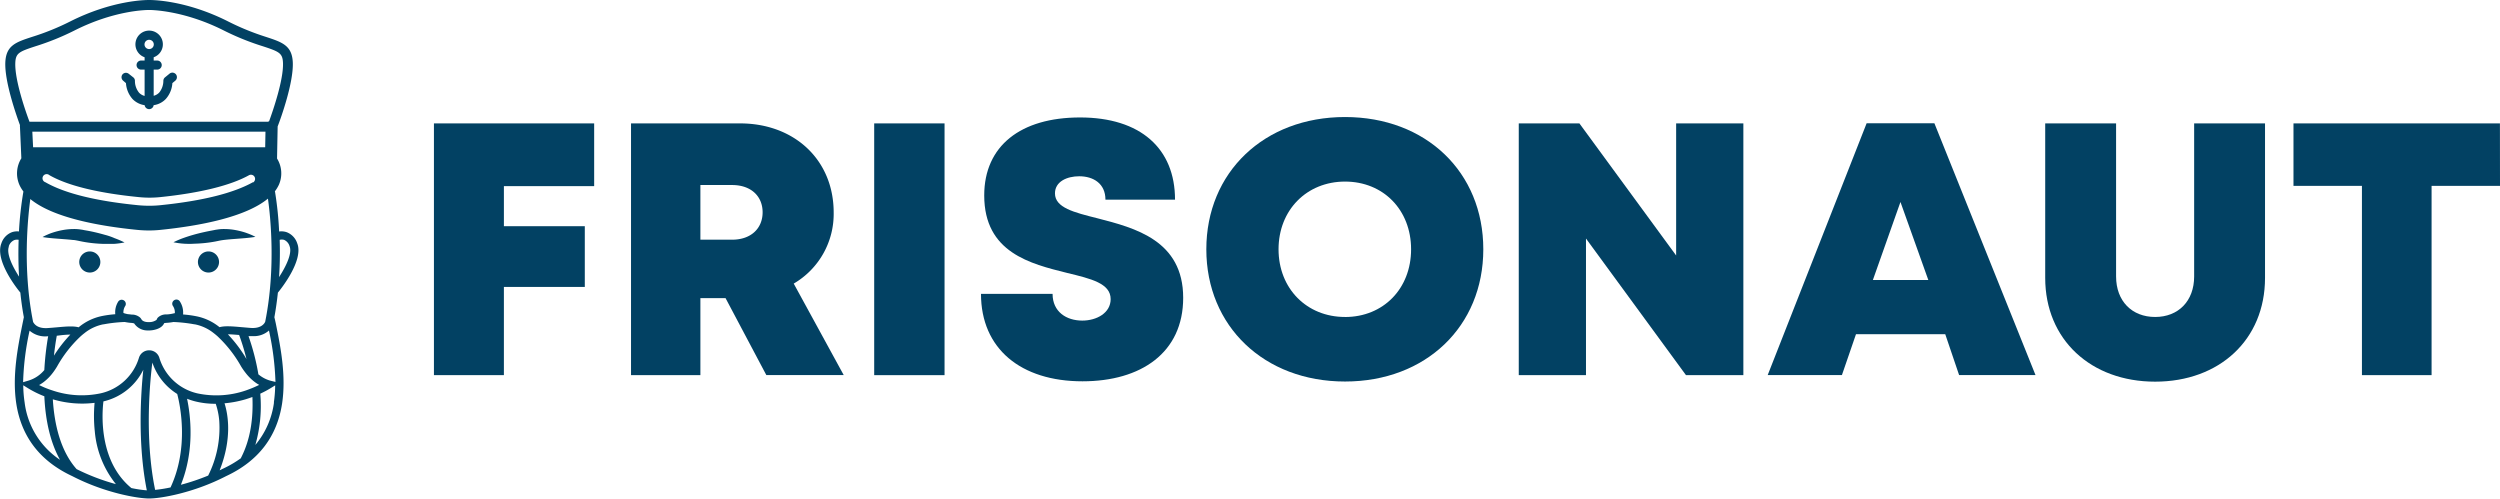
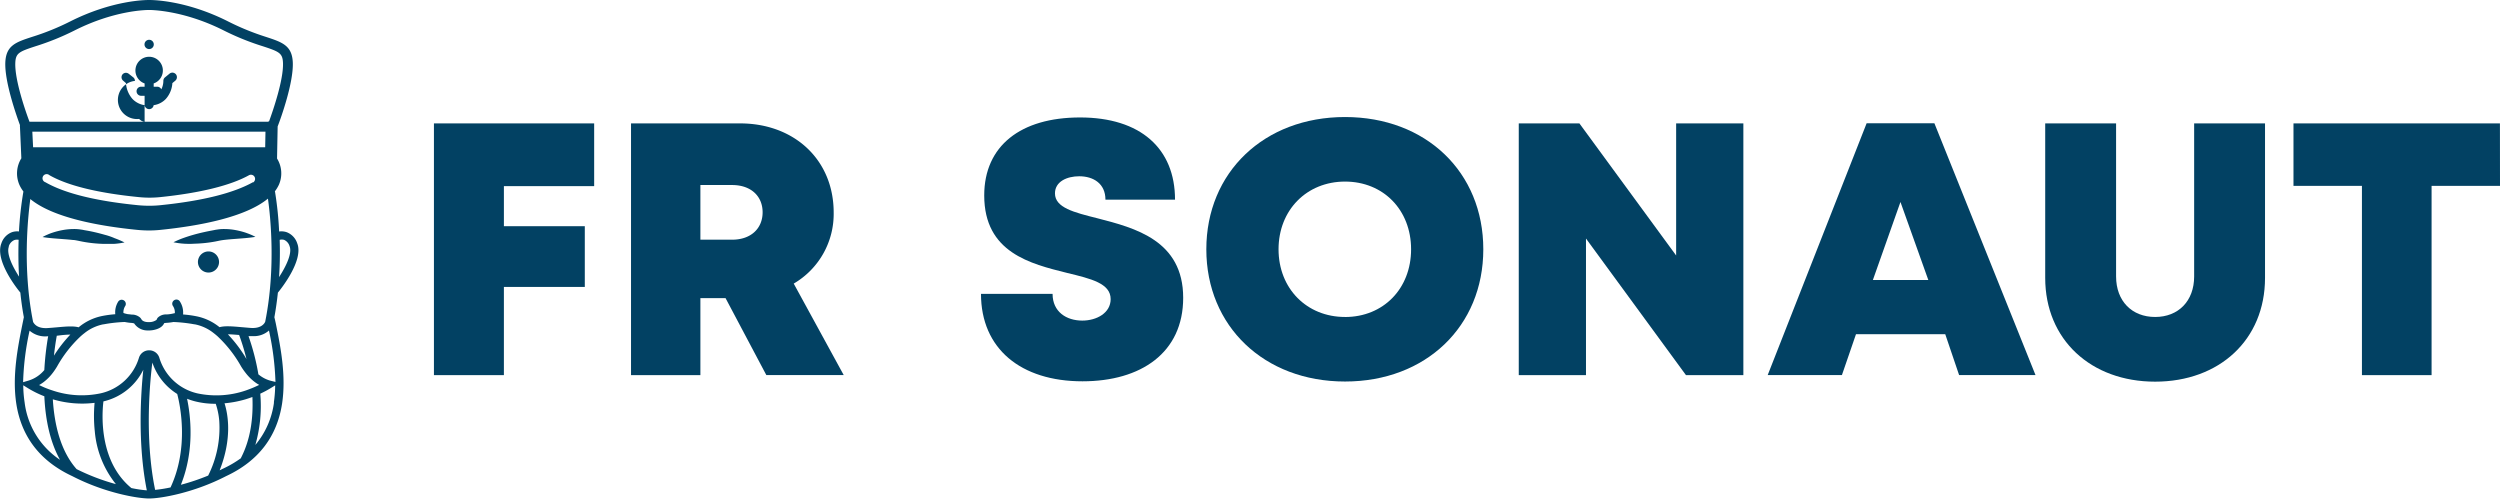
<svg xmlns="http://www.w3.org/2000/svg" id="Ebene_1" data-name="Ebene 1" viewBox="0 0 710.71 141.73">
  <defs>
    <style>.cls-1{fill:#024163;}</style>
  </defs>
-   <path class="cls-1" d="M35.81,23.63a7.53,7.53,0,0,0,1.86,4.51,5.92,5.92,0,0,0,3.45,1.76,1.29,1.29,0,0,0,2.56,0,5.89,5.89,0,0,0,3.45-1.76A7.46,7.46,0,0,0,49,23.63l.84-.7A1.31,1.31,0,0,0,50,21.11a1.34,1.34,0,0,0-.88-.46,1.29,1.29,0,0,0-.94.3L46.9,22a1.28,1.28,0,0,0-.46,1,5.3,5.3,0,0,1-1.19,3.33,3.34,3.34,0,0,1-1.56.9V19.79h1a1.29,1.29,0,0,0,0-2.58h-1v-.93a3.9,3.9,0,1,0-2.58,0v.93h-1a1.29,1.29,0,1,0,0,2.58h1v7.48a3.34,3.34,0,0,1-1.56-.9A5.29,5.29,0,0,1,38.36,23a1.26,1.26,0,0,0-.46-1L36.63,21a1.32,1.32,0,0,0-.94-.3,1.29,1.29,0,0,0-.87.46A1.29,1.29,0,0,0,35,22.93Zm5.27-11a1.32,1.32,0,1,1,1.32,1.32A1.32,1.32,0,0,1,41.08,12.6Z" transform="translate(0 0)" />
-   <path class="cls-1" d="M25.53,71.48a3,3,0,1,0,3,3A3,3,0,0,0,25.53,71.48Z" transform="translate(0 0)" />
+   <path class="cls-1" d="M35.81,23.63a7.53,7.53,0,0,0,1.86,4.51,5.92,5.92,0,0,0,3.45,1.76,1.29,1.29,0,0,0,2.56,0,5.89,5.89,0,0,0,3.45-1.76A7.46,7.46,0,0,0,49,23.63l.84-.7A1.31,1.31,0,0,0,50,21.11a1.34,1.34,0,0,0-.88-.46,1.29,1.29,0,0,0-.94.3L46.9,22a1.28,1.28,0,0,0-.46,1,5.3,5.3,0,0,1-1.19,3.33,3.34,3.34,0,0,1-1.56.9h1a1.29,1.29,0,0,0,0-2.58h-1v-.93a3.9,3.9,0,1,0-2.58,0v.93h-1a1.29,1.29,0,1,0,0,2.58h1v7.48a3.34,3.34,0,0,1-1.56-.9A5.29,5.29,0,0,1,38.36,23a1.26,1.26,0,0,0-.46-1L36.63,21a1.32,1.32,0,0,0-.94-.3,1.29,1.29,0,0,0-.87.46A1.29,1.29,0,0,0,35,22.93Zm5.27-11a1.32,1.32,0,1,1,1.32,1.32A1.32,1.32,0,0,1,41.08,12.6Z" transform="translate(0 0)" />
  <path class="cls-1" d="M59.27,71.48a3,3,0,1,0,3,3A3,3,0,0,0,59.27,71.48Z" transform="translate(0 0)" />
  <path class="cls-1" d="M29.83,66.76c-1.9-.54-3.81-1-5.69-1.3l-.7-.14-.82-.12A12.77,12.77,0,0,0,21,65.11a17.58,17.58,0,0,0-3.09.28,21.42,21.42,0,0,0-3,.76,14.36,14.36,0,0,0-1.42.55,11.23,11.23,0,0,0-1.39.69c2,.33,4,.44,5.91.59.95.07,1.89.15,2.78.25.46,0,.89.12,1.32.19l.62.13.75.15a36.94,36.94,0,0,0,5.92.63c1,0,2,0,3,0a21.38,21.38,0,0,0,3-.41,25.91,25.91,0,0,0-2.8-1.2C31.72,67.33,30.77,67,29.83,66.76Z" transform="translate(0 0)" />
  <path class="cls-1" d="M71.28,66.7c-.47-.21-1-.39-1.43-.55a21.42,21.42,0,0,0-3-.76,17.41,17.41,0,0,0-3.09-.28,12.77,12.77,0,0,0-1.62.09l-.82.12-.7.14c-1.88.35-3.79.76-5.68,1.3-.95.27-1.89.57-2.83.91a24.31,24.31,0,0,0-2.8,1.2,21.24,21.24,0,0,0,3,.41c1,.06,2,.07,3,0a37.19,37.19,0,0,0,5.93-.63l.74-.15.62-.13c.43-.07.86-.14,1.32-.19.9-.1,1.83-.18,2.78-.25,1.91-.15,3.86-.26,5.91-.59A11.1,11.1,0,0,0,71.28,66.7Z" transform="translate(0 0)" />
  <path class="cls-1" d="M78,90.19c.43-2.36.75-4.7,1-7l0,0c.76-.92,7.41-9.17,5.5-14a5.06,5.06,0,0,0-3-3.18,4.78,4.78,0,0,0-2.15-.2,97.94,97.94,0,0,0-1.15-11.2.65.65,0,0,0-.06-.21,10.19,10.19,0,0,0,1.13-1.85,8,8,0,0,0-.51-7.48l.17-9a.49.49,0,0,0,0-.12c1-2.56,4.51-12.44,4.31-18.13-.18-4.89-3-5.81-7.63-7.33A71.88,71.88,0,0,1,65,6.17C53,.07,43.44,0,42.4,0S31.88.06,19.81,6.17A70.78,70.78,0,0,1,9.14,10.48C4.49,12,1.69,12.92,1.51,17.81c-.19,5.45,3.06,14.75,4.17,17.77a1.87,1.87,0,0,0,0,.53L6.07,45h0l0,0a8.13,8.13,0,0,0-.52,7.62,9.53,9.53,0,0,0,1.09,1.79.5.5,0,0,0,0,.13A97.91,97.91,0,0,0,5.39,65.8a4.63,4.63,0,0,0-2,.21,5.06,5.06,0,0,0-3,3.18C-1.53,74,4.8,82,5.78,83.17c.24,2.29.56,4.65,1,7-.12.57-.23,1.16-.36,1.76-1.33,6.62-3,14.85-1.79,22.81,1.44,9.43,6.79,16.37,15.9,20.61,9.33,4.82,18.68,6.36,21.82,6.36h.11c3.15,0,12.5-1.54,21.83-6.36,9.11-4.24,14.46-11.18,15.9-20.61,1.21-8-.45-16.19-1.79-22.81C78.27,91.35,78.15,90.76,78,90.19Zm1.48-22a2.47,2.47,0,0,1,1.29,0,2.86,2.86,0,0,1,1.56,1.82c.78,2-1,5.71-3,8.77C79.6,75,79.61,71.38,79.51,68.19Zm-77,1.87A2.86,2.86,0,0,1,4.1,68.24a2.46,2.46,0,0,1,1.2-.07c-.11,3.15-.1,6.69.12,10.47C3.6,75.83,1.73,72.12,2.54,70.06ZM4.35,17.91c.1-2.81,1.08-3.23,5.68-4.74A73.19,73.19,0,0,0,21.09,8.71C32.35,3,41.33,2.84,42.31,2.84h.13c.09,0,9.53-.08,21.27,5.87a73.22,73.22,0,0,0,11.07,4.46c4.59,1.51,5.57,1.93,5.67,4.74.17,4.83-2.87,13.6-3.94,16.54a1.17,1.17,0,0,0-.27.15H8.38l0,0C7.31,31.77,4.18,22.82,4.35,17.91ZM68.61,93c-2.62-.23-4.67-.4-6.16,0L62.39,93a15.08,15.08,0,0,0-6.46-3.07,30.63,30.63,0,0,0-3.88-.53l0-.1a5.76,5.76,0,0,0-.9-3.58,1.16,1.16,0,0,0-1.61-.39,1.17,1.17,0,0,0-.4,1.62,3.3,3.3,0,0,1,.57,2s0,.08-.25.15l-.17,0-.2.06a10.41,10.41,0,0,1-1.75.23,3.33,3.33,0,0,0-2.47.9,2.06,2.06,0,0,0-.36.64,3.55,3.55,0,0,1-2.07.64,1,1,0,0,0-.24,0h0s-1.51.06-2-.81a2.37,2.37,0,0,0-.38-.49,3.54,3.54,0,0,0-2.39-.84l-.85-.1c-.28,0-.58-.09-.91-.17l-.34-.1c-.22-.06-.24-.12-.25-.15a3.39,3.39,0,0,1,.57-2,1.18,1.18,0,0,0-2-1.23,5.7,5.7,0,0,0-.88,3.65,30.63,30.63,0,0,0-3.87.53A15.08,15.08,0,0,0,22.41,93l-.05.05c-1.49-.41-3.55-.24-6.17,0-.82.07-1.68.15-2.59.21-3.21.23-4-1.42-4.19-1.74C6.32,76.1,8,61.29,8.62,56.58c6.41,5.31,19.56,7.7,30.47,8.78,1.07.1,2.16.16,3.24.16a31.94,31.94,0,0,0,3.39-.18c10.9-1.12,24-3.56,30.45-8.87.65,4.6,2.33,19.51-.78,35-.15.36-1,2-4.18,1.75C70.29,93.15,69.44,93.07,68.61,93Zm1.67,9.42-.22-.37.08.14A2,2,0,0,1,70.28,102.42Zm-.23-.38-.6-1a38.39,38.39,0,0,0-4.67-6c.91,0,2,.09,3.2.19A63.11,63.11,0,0,1,70.05,102ZM20,95.12a38.39,38.39,0,0,0-4.67,6l0,.07v0c.27-2.6.61-4.63.82-5.77l.27,0C17.75,95.23,19,95.13,20,95.12ZM9.41,41.87l-.22-4.43H75.47l-.08,4.43Zm62.5,9.93c-5.59,3.12-14.39,5.31-26.19,6.52a30.08,30.08,0,0,1-3.29.17c-1.06,0-2.11-.05-3.16-.15C27.34,57.16,18.46,55,12.89,51.8a1.18,1.18,0,1,1,1.16-2c5.21,3,14,5.11,25.46,6.24a29.78,29.78,0,0,0,6,0c11.31-1.16,20.05-3.31,25.28-6.23a1.18,1.18,0,0,1,1.15,2.06ZM8.41,94a6.75,6.75,0,0,0,5.28,1.58,83.12,83.12,0,0,0-1.09,9.62,9.36,9.36,0,0,1-4.51,3l-1.52.45A77.57,77.57,0,0,1,8.41,94ZM7,114.4a34.51,34.51,0,0,1-.39-4.87l1.23.76a29,29,0,0,0,4.77,2.37s0,0,0,.06c.34,7.27,1.83,13.28,4.45,18A22.94,22.94,0,0,1,7,114.4Zm14.81,19c-4.61-5.17-6.35-12.72-6.79-19.81v-.07l0,0a29.19,29.19,0,0,0,11.87,1,40.79,40.79,0,0,0,.06,8.11,27.7,27.7,0,0,0,6,15A60.5,60.5,0,0,1,21.77,133.36Zm15.59,5.39c-9.08-7.41-8.51-20.41-8-24.68a16.83,16.83,0,0,0,11.34-9c-.69,6.57-1.67,20.93,1,34.29A34.23,34.23,0,0,1,37.36,138.75Zm6.71.52c-3.12-15.06-1.39-31.61-.8-36.24A16.93,16.93,0,0,0,50.38,112c.84,3.21,3.39,15.23-1.9,26.57A41.55,41.55,0,0,1,44.07,139.27Zm7.29-1.44c4-9.9,2.78-19.75,1.78-24.51a19,19,0,0,0,2.41.77,23.39,23.39,0,0,0,5.74.66,20.36,20.36,0,0,1,1,4.86,30.13,30.13,0,0,1-3.15,15.55A61.85,61.85,0,0,1,51.36,137.83Zm17.14-7.65a30.44,30.44,0,0,1-5.24,3.06l0,0-.86.43c3.58-9.07,2.41-15.83,1.39-19.06a30.81,30.81,0,0,0,6-1.14c.65-.2,1.29-.42,1.93-.65,0,0,0,.08,0,.12C72,118.61,71.32,124.75,68.5,130.18ZM69.89,111a25.86,25.86,0,0,1-13.77.83,14.73,14.73,0,0,1-10.83-10.15,3,3,0,0,0-2.89-2.09h0a3,3,0,0,0-2.89,2.09A14.71,14.71,0,0,1,28.68,111.8,25.82,25.82,0,0,1,14.92,111c-.82-.26-1.62-.56-2.4-.89-.47-.21-.95-.42-1.41-.65a10.73,10.73,0,0,0,1.41-.93A13.51,13.51,0,0,0,15,106a18.44,18.44,0,0,0,1.24-1.84,35.44,35.44,0,0,1,6.68-8.55c.37-.33.74-.64,1.11-.92a12.46,12.46,0,0,1,5.33-2.49l.11,0a41,41,0,0,1,5.87-.66l.15,0a14.82,14.82,0,0,0,1.72.25,3.61,3.61,0,0,1,.93.15s0,0,0,0a4.52,4.52,0,0,0,3.91,2h.29l.2,0h0c.56,0,3.37-.25,4.14-2.08a7.05,7.05,0,0,1,.82-.09,15.66,15.66,0,0,0,1.81-.23,42.7,42.7,0,0,1,6,.67l.11,0a12.46,12.46,0,0,1,5.33,2.49c.37.28.74.59,1.11.92a35.44,35.44,0,0,1,6.68,8.55A18.44,18.44,0,0,0,69.82,106a13.51,13.51,0,0,0,2.46,2.49,10.73,10.73,0,0,0,1.41.93c-.46.23-.94.44-1.41.65C71.5,110.41,70.7,110.71,69.89,111Zm8,3.43a23.51,23.51,0,0,1-5.3,12.06A40.14,40.14,0,0,0,74,112a.28.28,0,0,0,0-.09,28.17,28.17,0,0,0,3-1.6l1.23-.76A36,36,0,0,1,77.85,114.4Zm-1.14-6.24a9,9,0,0,1-3.33-1.81l0-.19a65,65,0,0,0-2.77-10.63l.46,0,.75,0a6.46,6.46,0,0,0,4.6-1.6,78.38,78.38,0,0,1,1.85,14.62Z" transform="translate(0 0)" />
  <path class="cls-1" d="M143.25,52.92V64.31h23V81.57h-23v25.08H123.36V35.08h45.55V52.92Z" transform="translate(0 0)" />
  <path class="cls-1" d="M206.26,84.75h-7.15v21.9H179.39V35.08h31c15.43,0,26.61,10.37,26.61,25.33a22.92,22.92,0,0,1-11.36,20.21l14.21,26h-22Zm-7.15-16.61h9c5.51,0,8.69-3.32,8.69-7.79s-3.18-7.75-8.69-7.75h-9Z" transform="translate(0 0)" />
-   <path class="cls-1" d="M248.52,35.08h20v71.57h-20Z" transform="translate(0 0)" />
  <path class="cls-1" d="M278.88,83.54h20.35c0,5.11,3.94,7.6,8.44,7.6,4.13,0,8.07-2.19,8.07-6.1,0-4.49-5.57-5.8-12.38-7.45C293,75,279.8,71.85,279.8,55.56c0-14.1,10.36-22.17,27.24-22.17,17.16,0,27,8.8,27,23.37H314.26c0-4.53-3.37-6.65-7.46-6.65-3.51,0-6.89,1.52-6.89,4.86,0,4.07,5.4,5.41,12.14,7.1,10.53,2.72,24.31,6.24,24.31,22.59,0,15.63-12,23.74-28.63,23.74C290.21,108.4,278.88,99.14,278.88,83.54Z" transform="translate(0 0)" />
  <path class="cls-1" d="M382.37,108.46c-23,0-39.43-15.72-39.43-37.59s16.42-37.6,39.43-37.6,39.31,15.66,39.31,37.6-16.36,37.59-39.31,37.59Zm0-18.34c10.89,0,18.78-8.05,18.78-19.25s-7.89-19.25-18.78-19.25-18.9,8.1-18.9,19.25,8,19.24,18.9,19.24Z" transform="translate(0 0)" />
  <path class="cls-1" d="M495.61,35.08v71.57H479.3L450.87,67.81v38.84H431.76V35.08H449L476.5,72.63V35.08Z" transform="translate(0 0)" />
  <path class="cls-1" d="M553,95H527.63l-4,11.62H502.53l28.12-71.57h19.27l28.74,71.57H556.94ZM540.27,57.42,532.43,79.6h15.76Z" transform="translate(0 0)" />
  <path class="cls-1" d="M581.42,79V35.08h20.15V78.6c0,7,4.51,11.51,11.1,11.51s11.09-4.52,11.09-11.51V35.08h20.15V79c0,17.61-13,29.5-31.24,29.5S581.42,96.57,581.42,79Z" transform="translate(0 0)" />
  <path class="cls-1" d="M710.71,52.83H691.26v53.82h-19.8V52.83H652V35.08h58.69Z" transform="translate(0 0)" />
</svg>